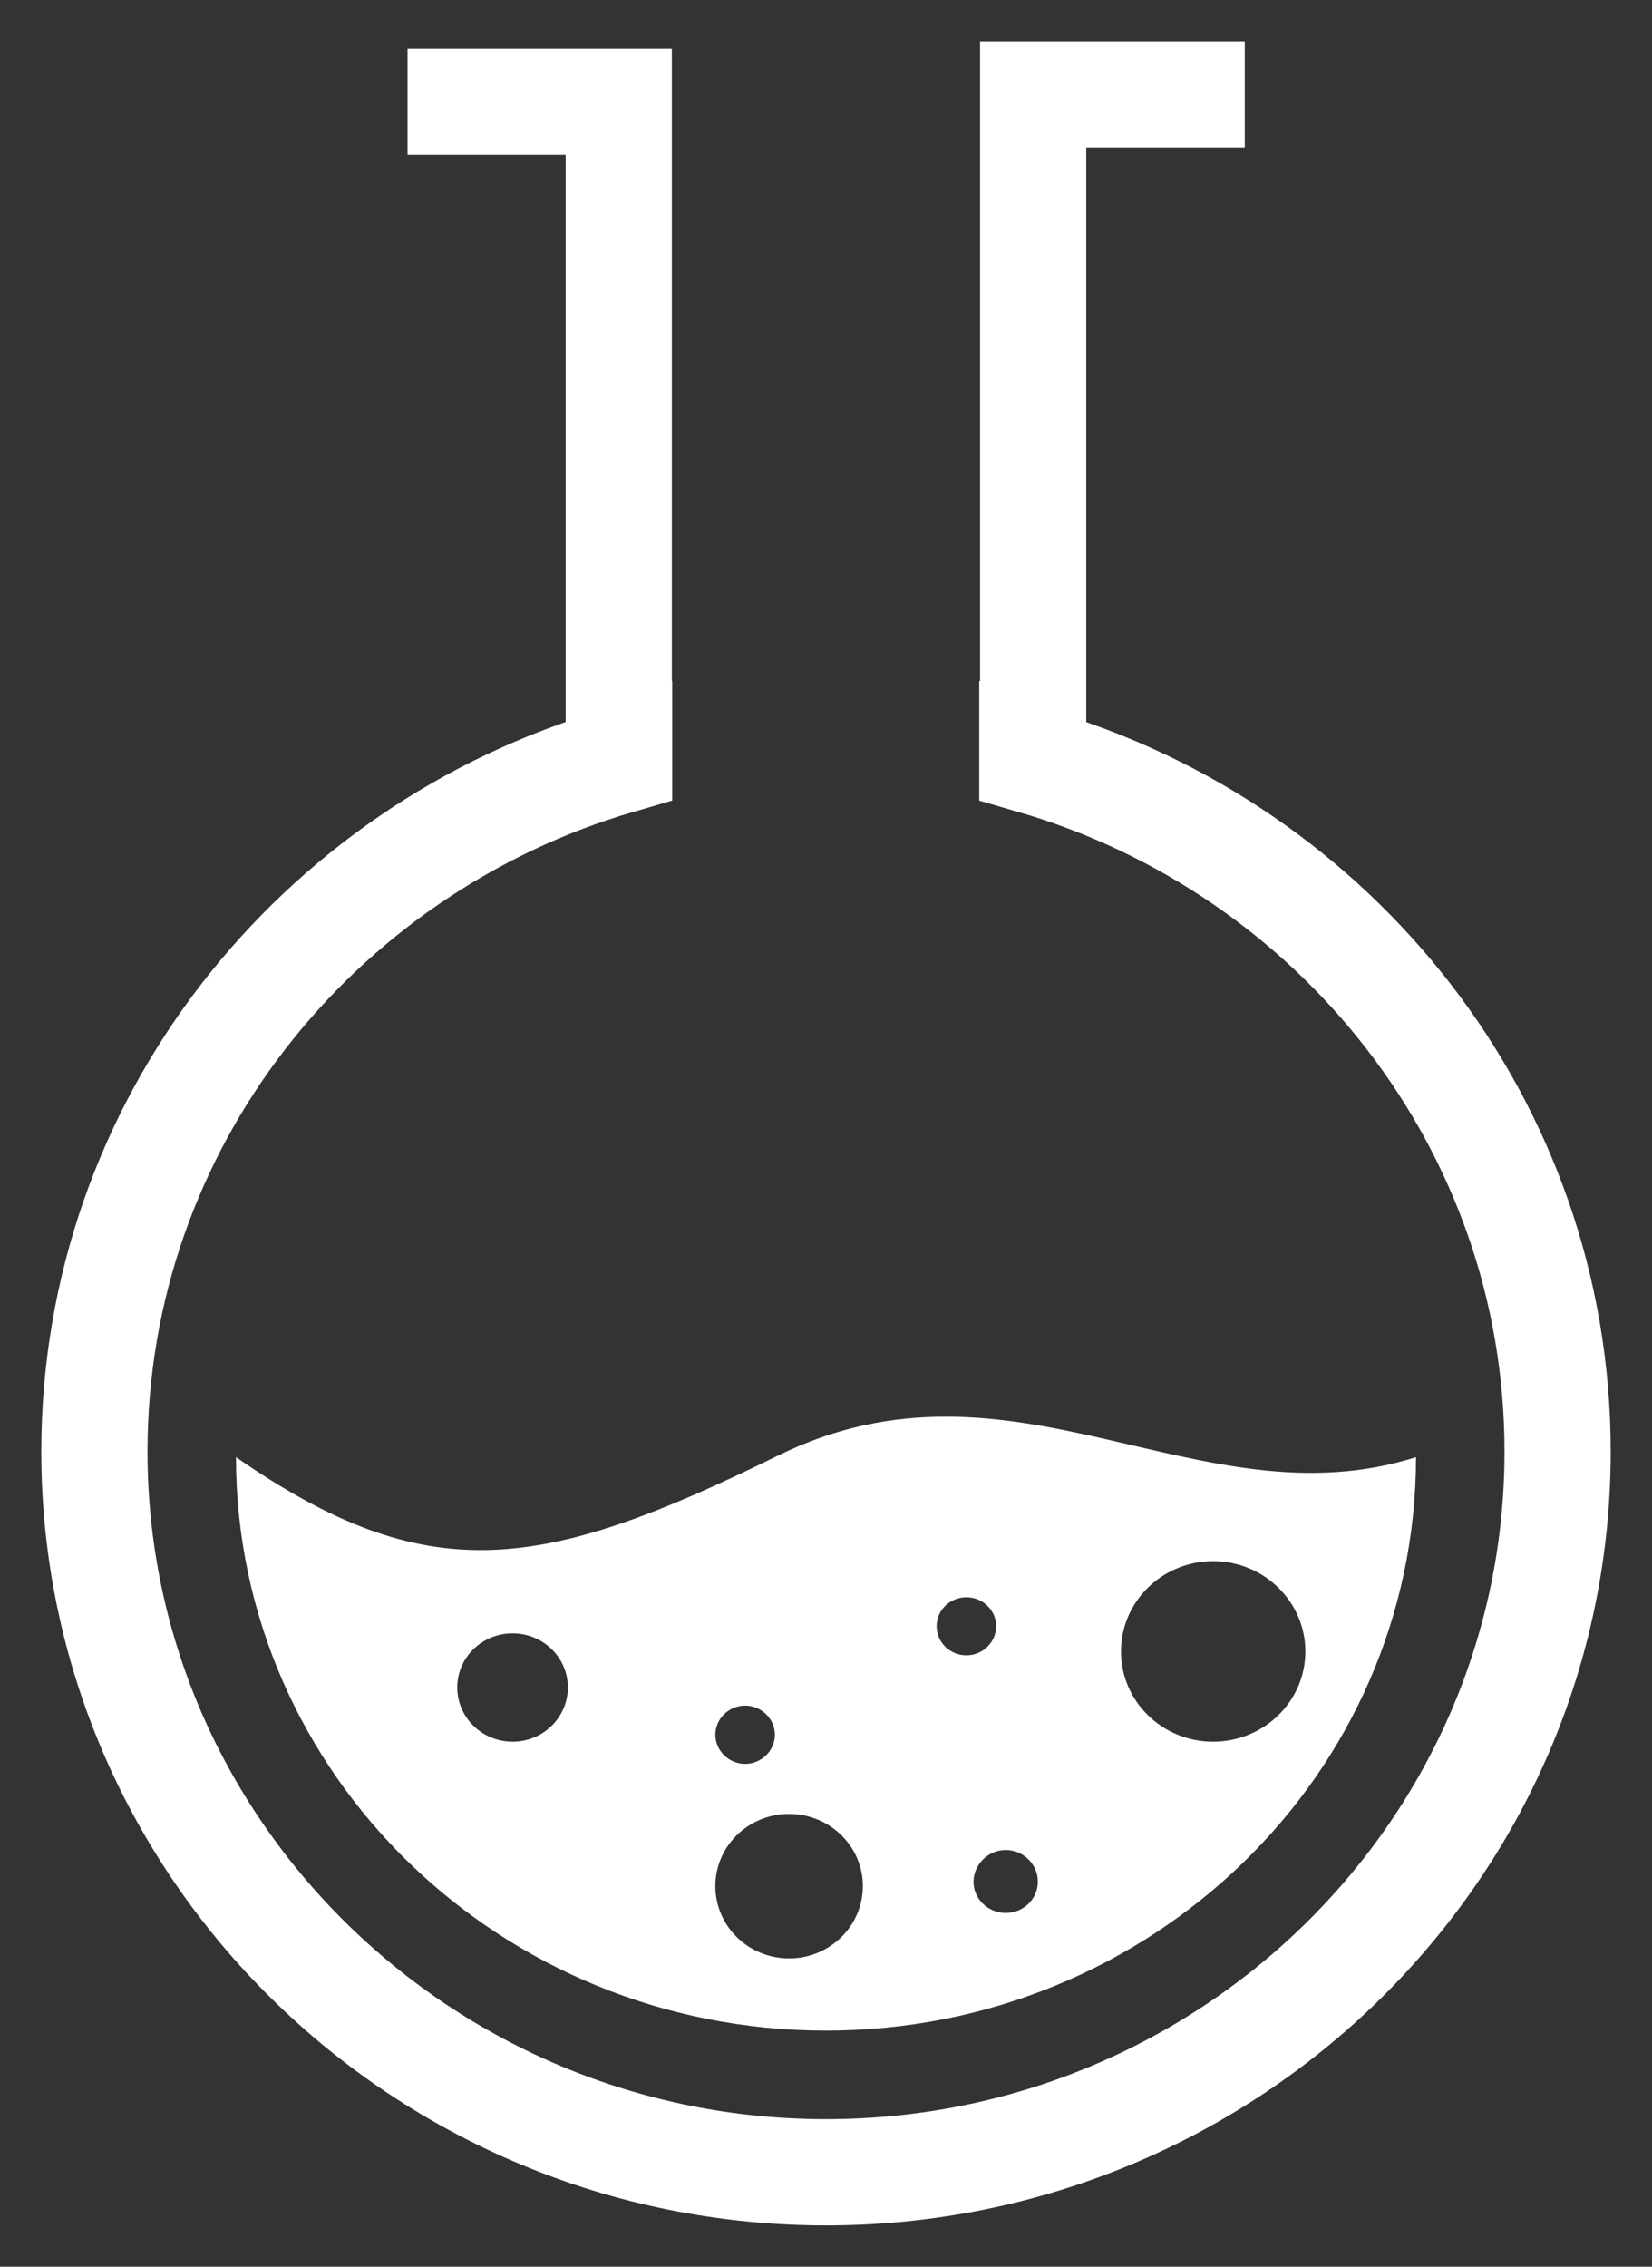
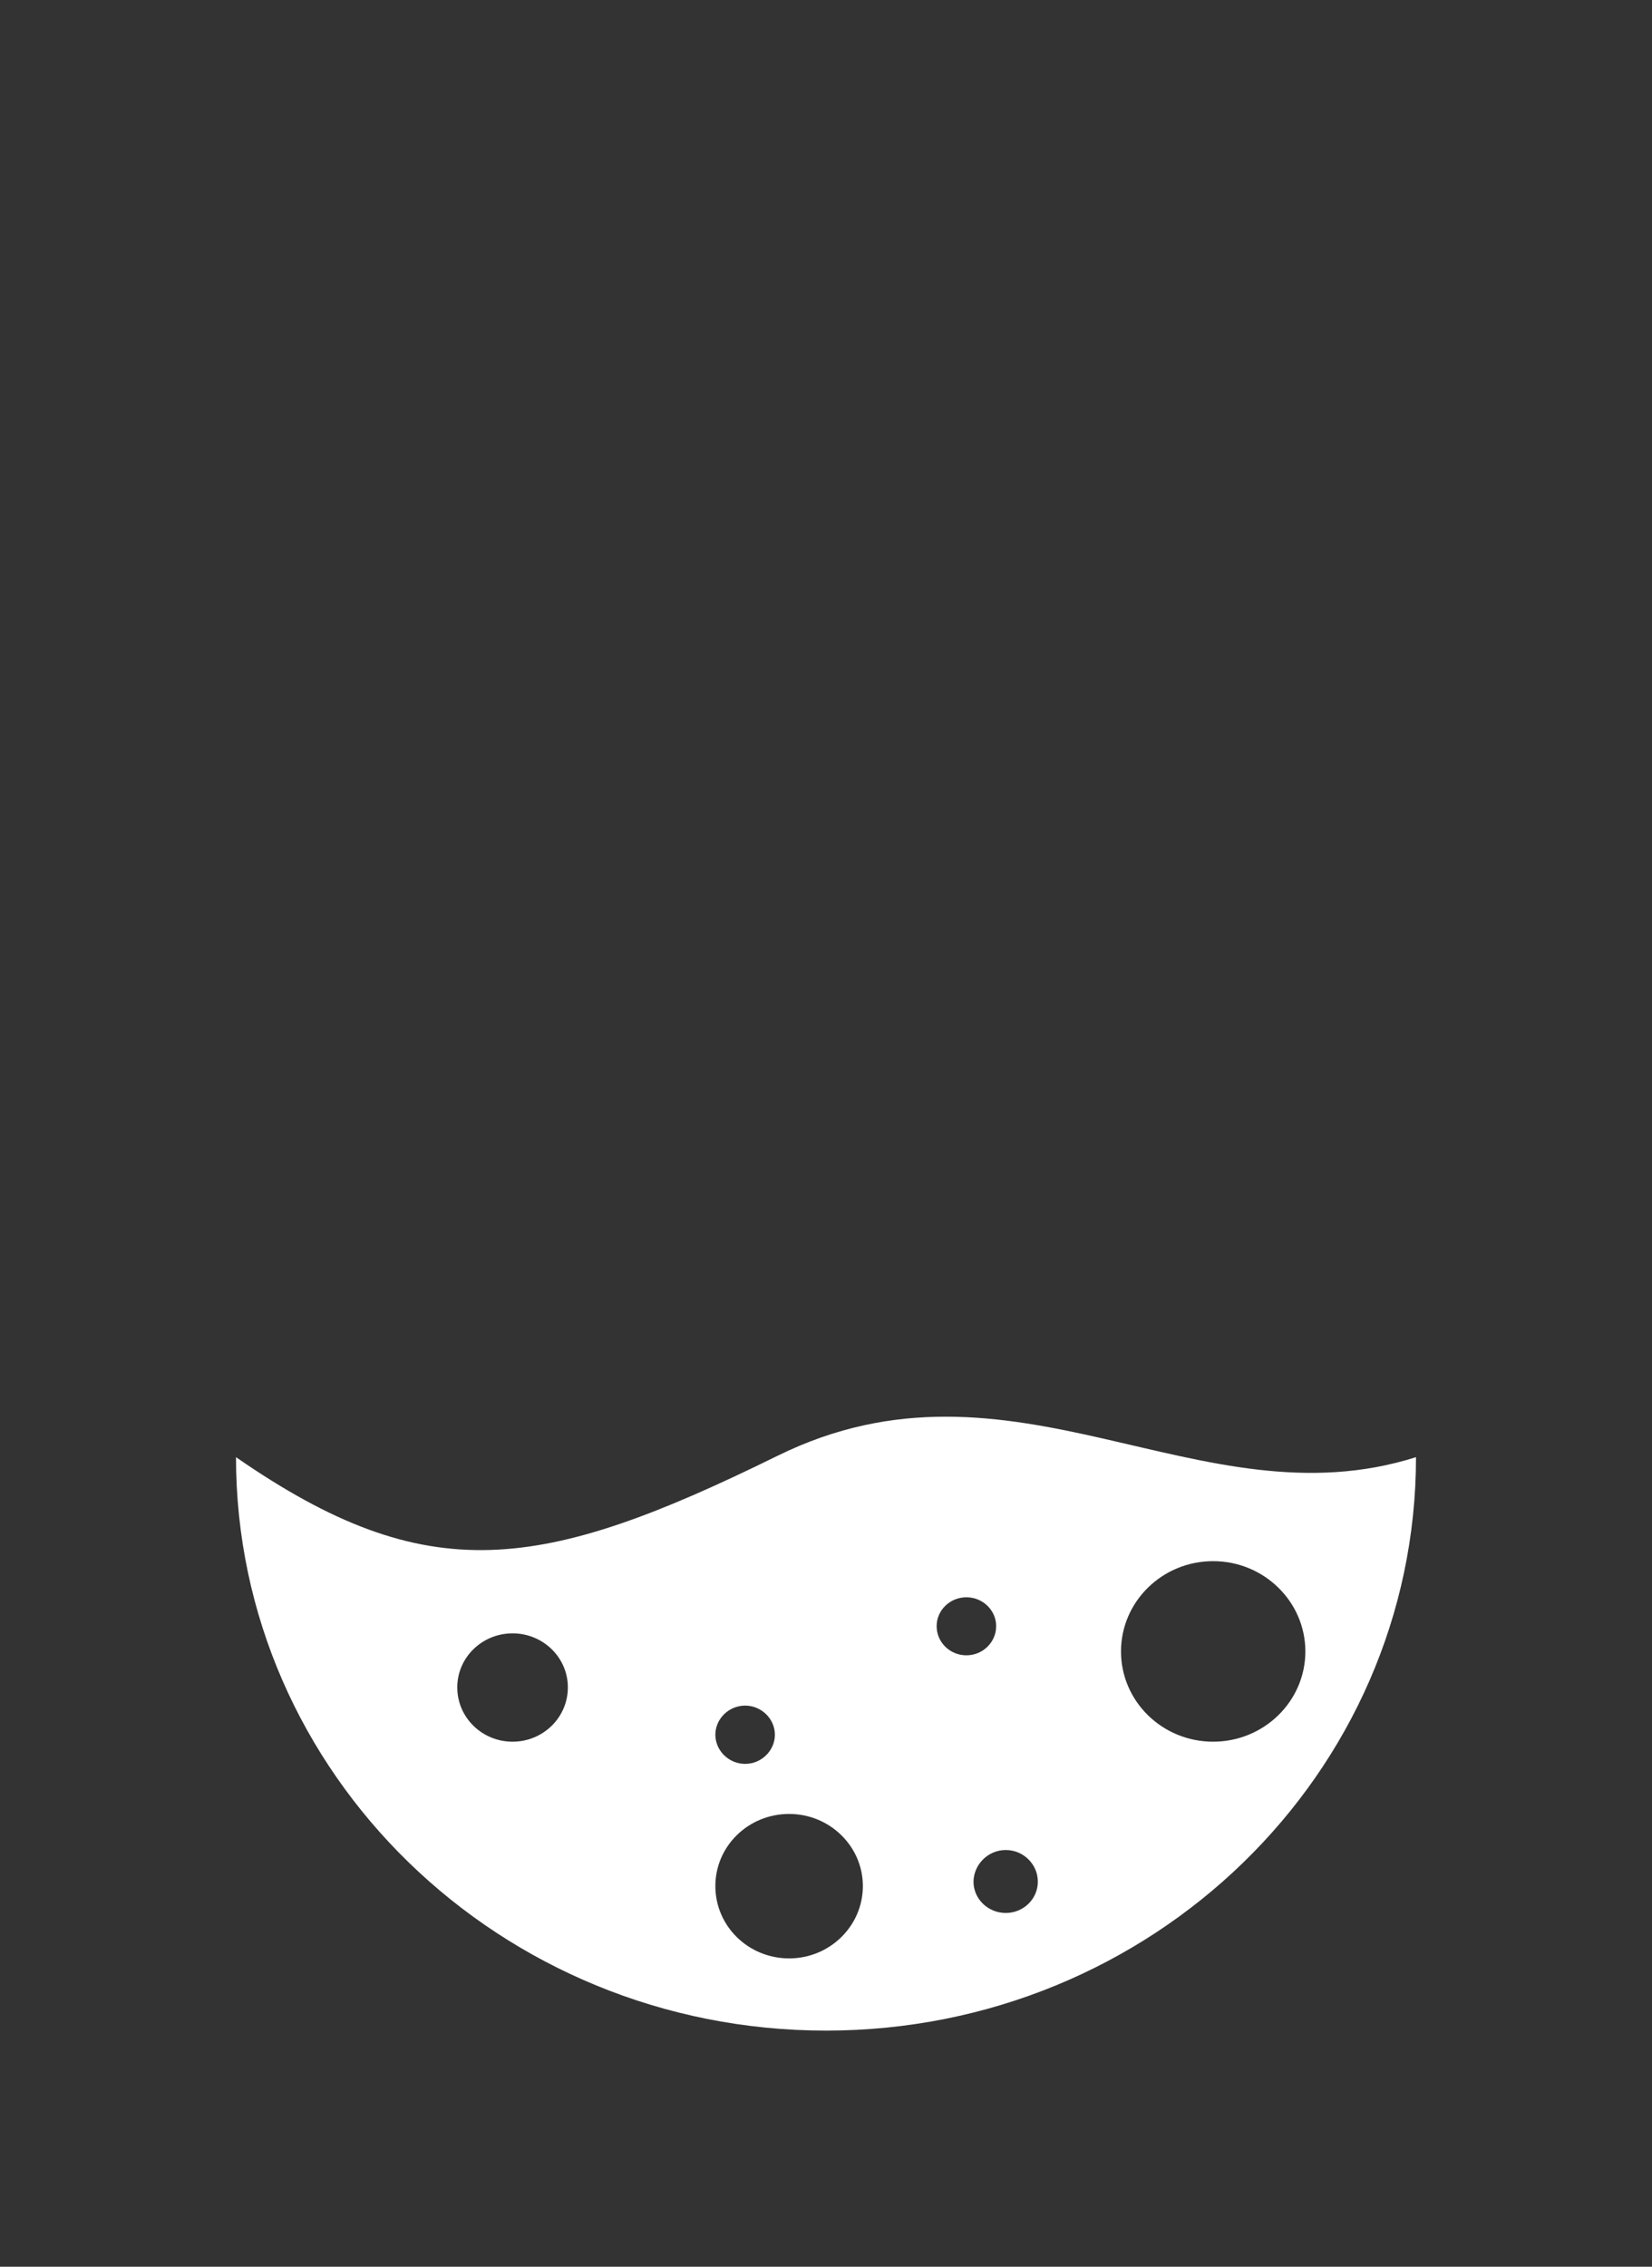
<svg xmlns="http://www.w3.org/2000/svg" width="35px" height="48px" viewBox="0 0 35 48">
  <rect x="0" y="0" width="35" height="48" fill="#333333" stroke="none" />
  <title>Research white</title>
  <desc>Created with Sketch.</desc>
  <defs />
  <g id="kaldd" stroke="none" stroke-width="1" fill="none" fill-rule="evenodd">
    <g id="icons" transform="translate(-104, -231)">
      <g id="Research-white" transform="translate(106, 233)">
-         <path d="M24.372,0 L19.889,0 L19.889,13.546 L19.871,13.546 L19.871,14.108 C26.296,15.969 31,21.823 31,28.738 C31,37.156 24.05,44 15.5,44 C6.958,44 0,37.156 0,28.738 C0,21.823 4.698,15.98 11.117,14.108 L11.117,13.546 L11.109,13.546 L11.109,0.155 L6.634,0.155" id="Stroke-1" stroke="#FFFFFF" stroke-width="2.25" />
        <path d="M10.031,33.732 C10.031,34.371 9.504,34.882 8.86,34.882 C8.214,34.882 7.688,34.371 7.688,33.732 C7.688,33.098 8.214,32.588 8.86,32.588 C9.504,32.588 10.031,33.098 10.031,33.732 M13.787,34.118 C14.131,34.118 14.417,34.398 14.417,34.734 C14.417,35.072 14.131,35.352 13.787,35.352 C13.441,35.352 13.156,35.072 13.156,34.734 C13.156,34.398 13.441,34.118 13.787,34.118 M14.719,36.412 C15.581,36.412 16.281,37.099 16.281,37.939 C16.281,38.784 15.581,39.471 14.719,39.471 C13.856,39.471 13.156,38.789 13.156,37.939 C13.156,37.093 13.856,36.412 14.719,36.412 M18.475,31.824 C18.819,31.824 19.105,32.097 19.105,32.435 C19.105,32.779 18.819,33.053 18.475,33.053 C18.128,33.053 17.844,32.779 17.844,32.435 C17.844,32.097 18.128,31.824 18.475,31.824 M19.309,37.176 C19.683,37.176 19.988,37.479 19.988,37.846 C19.988,38.213 19.683,38.509 19.309,38.509 C18.934,38.509 18.625,38.213 18.625,37.846 C18.631,37.479 18.934,37.176 19.309,37.176 M23.702,31.059 C24.78,31.059 25.656,31.918 25.656,32.971 C25.656,34.025 24.78,34.882 23.702,34.882 C22.622,34.882 21.75,34.025 21.75,32.971 C21.75,31.918 22.622,31.059 23.702,31.059 M3,28.857 C3,35.559 8.599,41 15.501,41 C22.405,41 28,35.559 28,28.857 C23.399,30.314 19.467,26.366 14.469,28.83 C9.466,31.289 7.068,31.674 3,28.857" id="Fill-3" fill="#FFFFFF" />
      </g>
    </g>
  </g>
</svg>